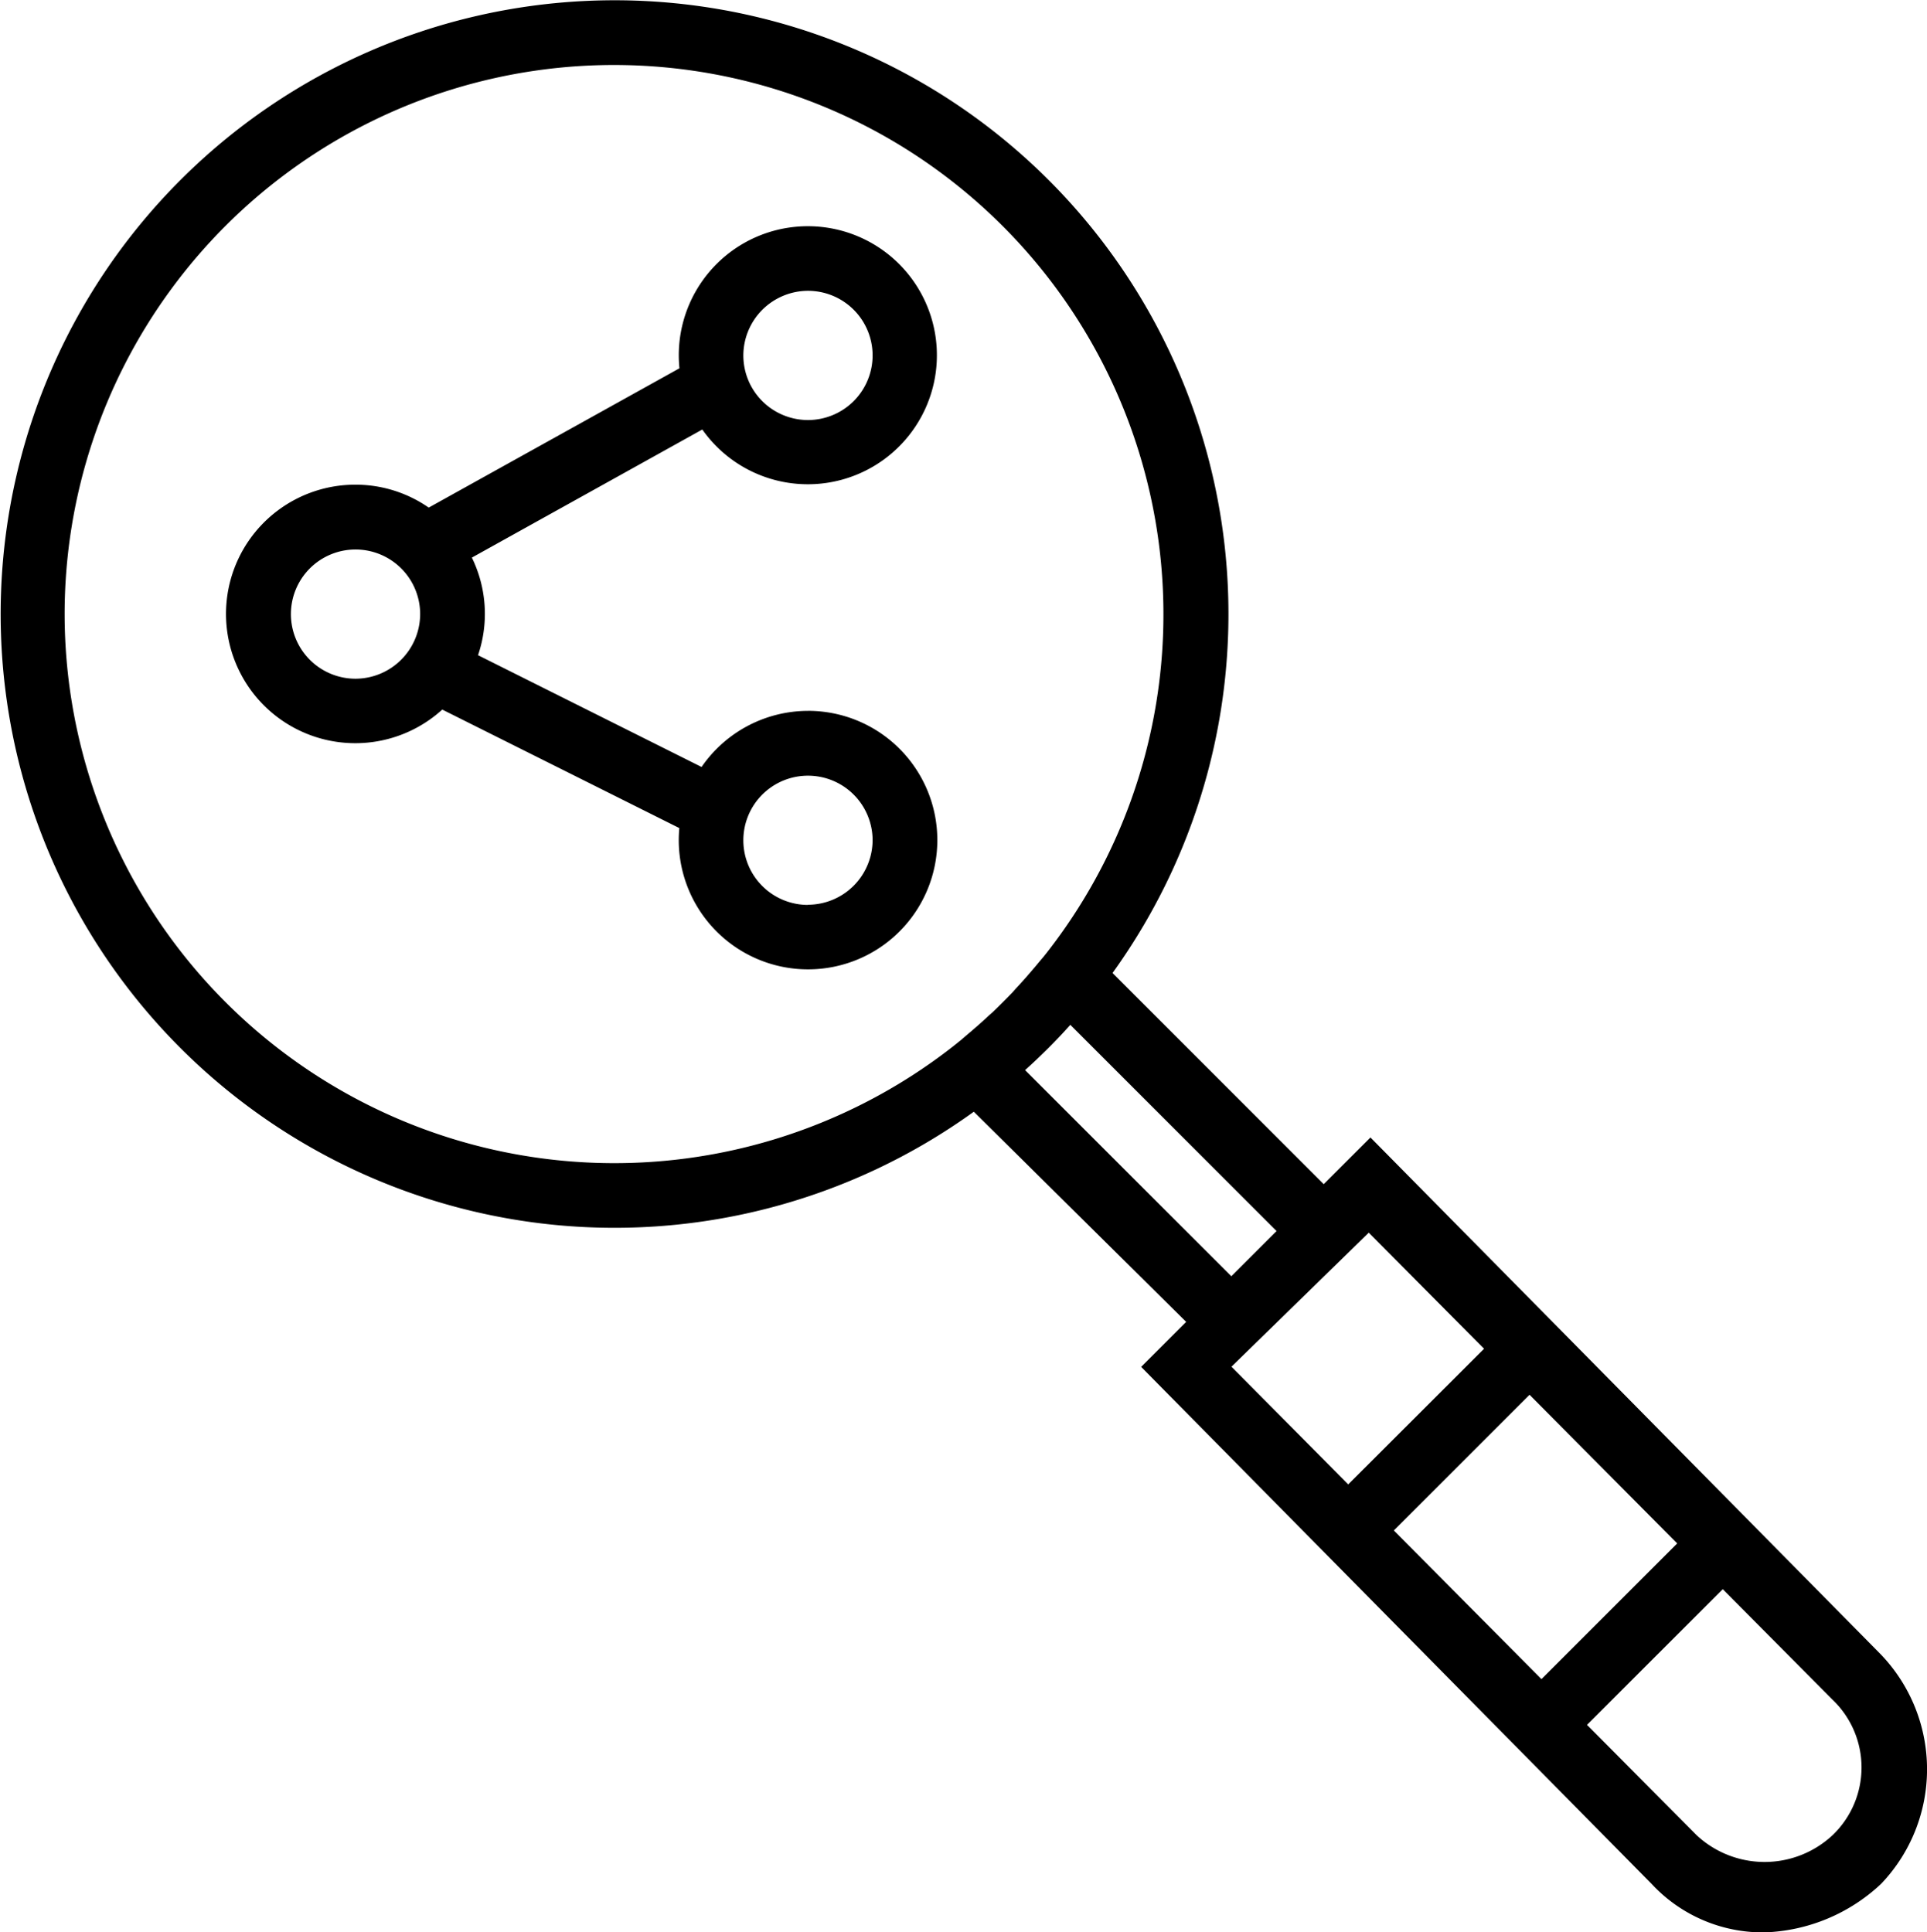
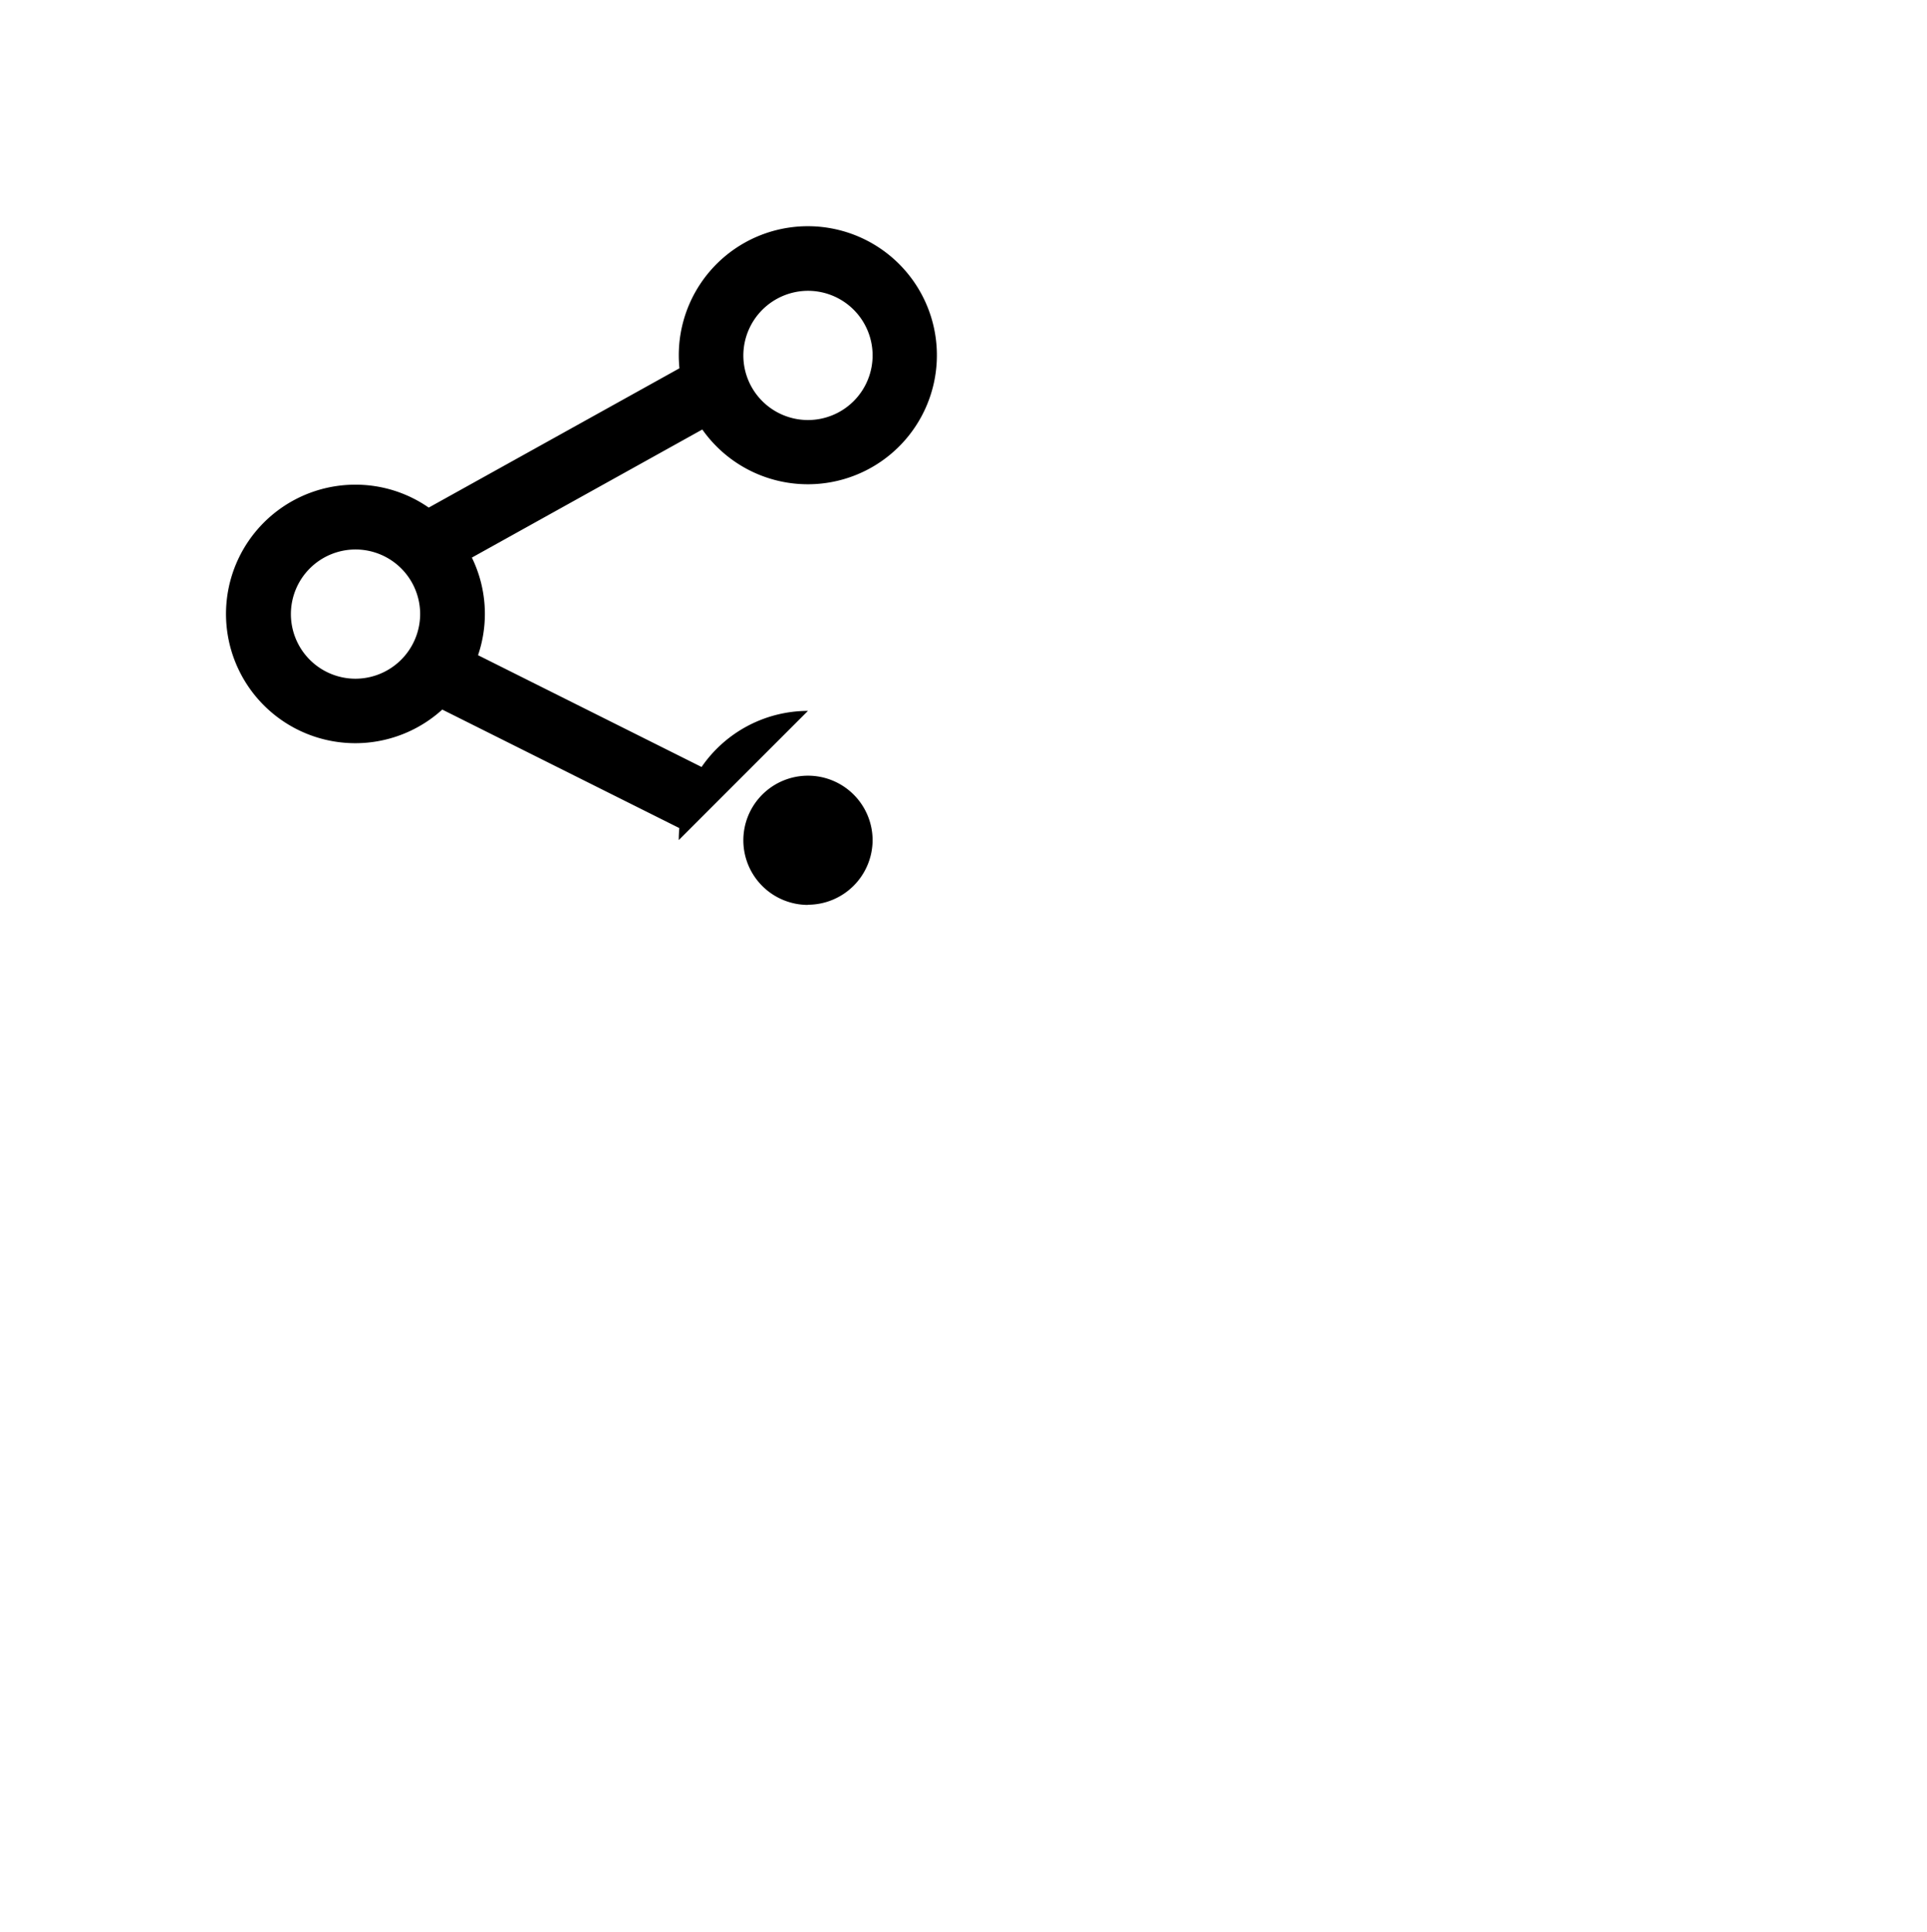
<svg xmlns="http://www.w3.org/2000/svg" id="analysis" width="57.757" height="57.926" viewBox="0 0 57.757 57.926">
  <g id="Group_5" data-name="Group 5" transform="translate(0 0)">
    <g id="Group_4" data-name="Group 4" transform="translate(0 0)">
-       <path id="Path_12" data-name="Path 12" d="M56.123,48.6l-15.3-15.5-1.4,1.4-6.331-6.331a18.4,18.4,0,1,0-4.157,4.159l6.364,6.3-1.349,1.349,15.3,15.5a4.544,4.544,0,0,0,3.39,1.453,5.362,5.362,0,0,0,3.487-1.453A4.973,4.973,0,0,0,56.123,48.6Zm-6.106-3.33-4.068,4.068-4.426-4.457,4.068-4.068ZM1.684,17.4A16.467,16.467,0,1,1,31.112,27.573l0,0c-.064.082-.13.162-.2.242l-.095.115-.156.184-.142.164-.132.149c-.061.067-.122.134-.184.2l-.1.113q-.3.312-.608.608l-.113.1q-.1.093-.2.184l-.149.132-.164.142-.184.156-.115.1c-.08.065-.161.131-.242.195l0,0A16.475,16.475,0,0,1,1.684,17.4ZM30.472,31.081q.353-.319.691-.655l.011-.011q.336-.336.654-.691l6.181,6.181-1.356,1.356Zm10.3,4.873,3.456,3.48L40.157,43.5l-3.5-3.528ZM54.67,54.02a2.988,2.988,0,0,1-4.068,0l-3.288-3.311,4.068-4.068,3.288,3.311A2.809,2.809,0,0,1,54.67,54.02Z" transform="translate(0.253 1)" />
-       <path id="Path_13" data-name="Path 13" d="M76.916,73.264a3.878,3.878,0,0,0-3.189,1.682l-6.7-3.351a3.844,3.844,0,0,0-.185-2.926l6.907-3.84a3.868,3.868,0,1,0-.705-2.22c0,.13.007.258.019.385L65.549,67.17a3.845,3.845,0,0,0-2.194-.687,3.875,3.875,0,1,0,2.6,6.742l7.105,3.553c-.011.119-.017.239-.017.36a3.875,3.875,0,1,0,3.875-3.875Zm0-12.593a1.937,1.937,0,1,1-1.937,1.937A1.943,1.943,0,0,1,76.916,60.671ZM63.355,72.3a1.937,1.937,0,1,1,1.937-1.937A1.943,1.943,0,0,1,63.355,72.3Zm13.561,6.781a1.937,1.937,0,1,1,1.937-1.937A1.943,1.943,0,0,1,76.916,79.076Z" transform="translate(-52.699 -51.953)" />
+       <path id="Path_13" data-name="Path 13" d="M76.916,73.264a3.878,3.878,0,0,0-3.189,1.682l-6.7-3.351a3.844,3.844,0,0,0-.185-2.926l6.907-3.84a3.868,3.868,0,1,0-.705-2.22c0,.13.007.258.019.385L65.549,67.17a3.845,3.845,0,0,0-2.194-.687,3.875,3.875,0,1,0,2.6,6.742l7.105,3.553c-.011.119-.017.239-.017.36Zm0-12.593a1.937,1.937,0,1,1-1.937,1.937A1.943,1.943,0,0,1,76.916,60.671ZM63.355,72.3a1.937,1.937,0,1,1,1.937-1.937A1.943,1.943,0,0,1,63.355,72.3Zm13.561,6.781a1.937,1.937,0,1,1,1.937-1.937A1.943,1.943,0,0,1,76.916,79.076Z" transform="translate(-52.699 -51.953)" />
    </g>
  </g>
</svg>